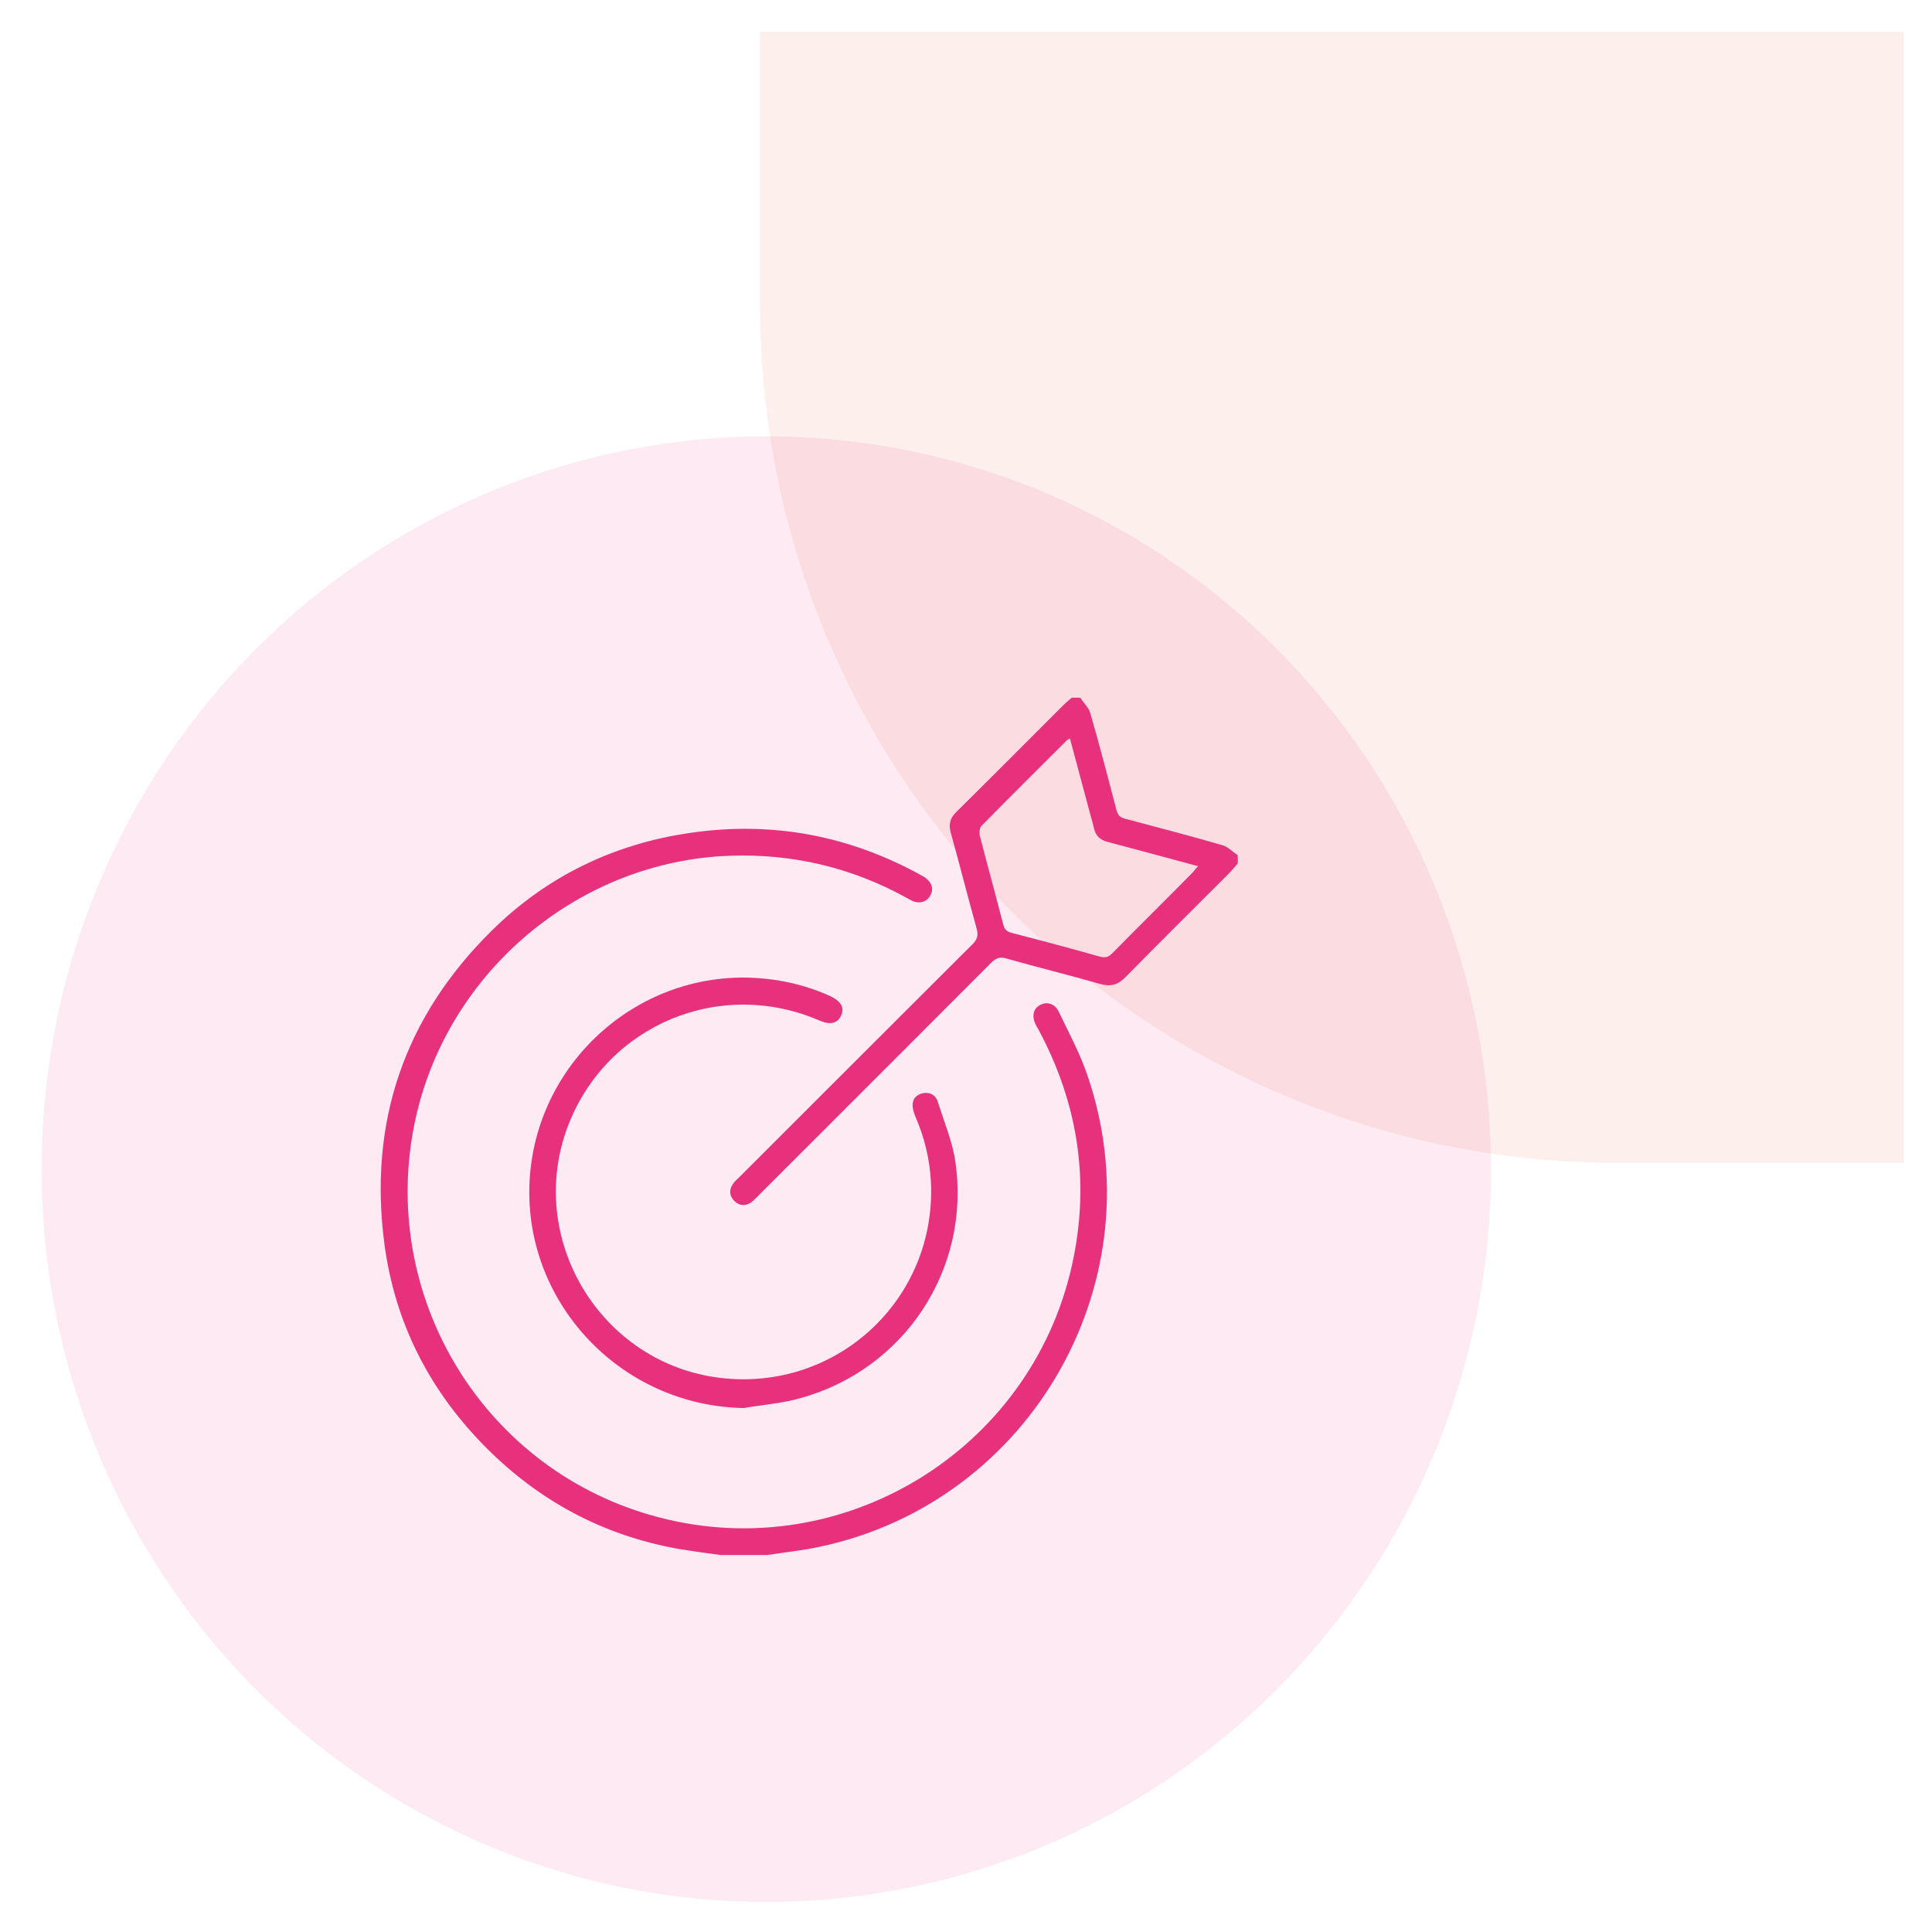
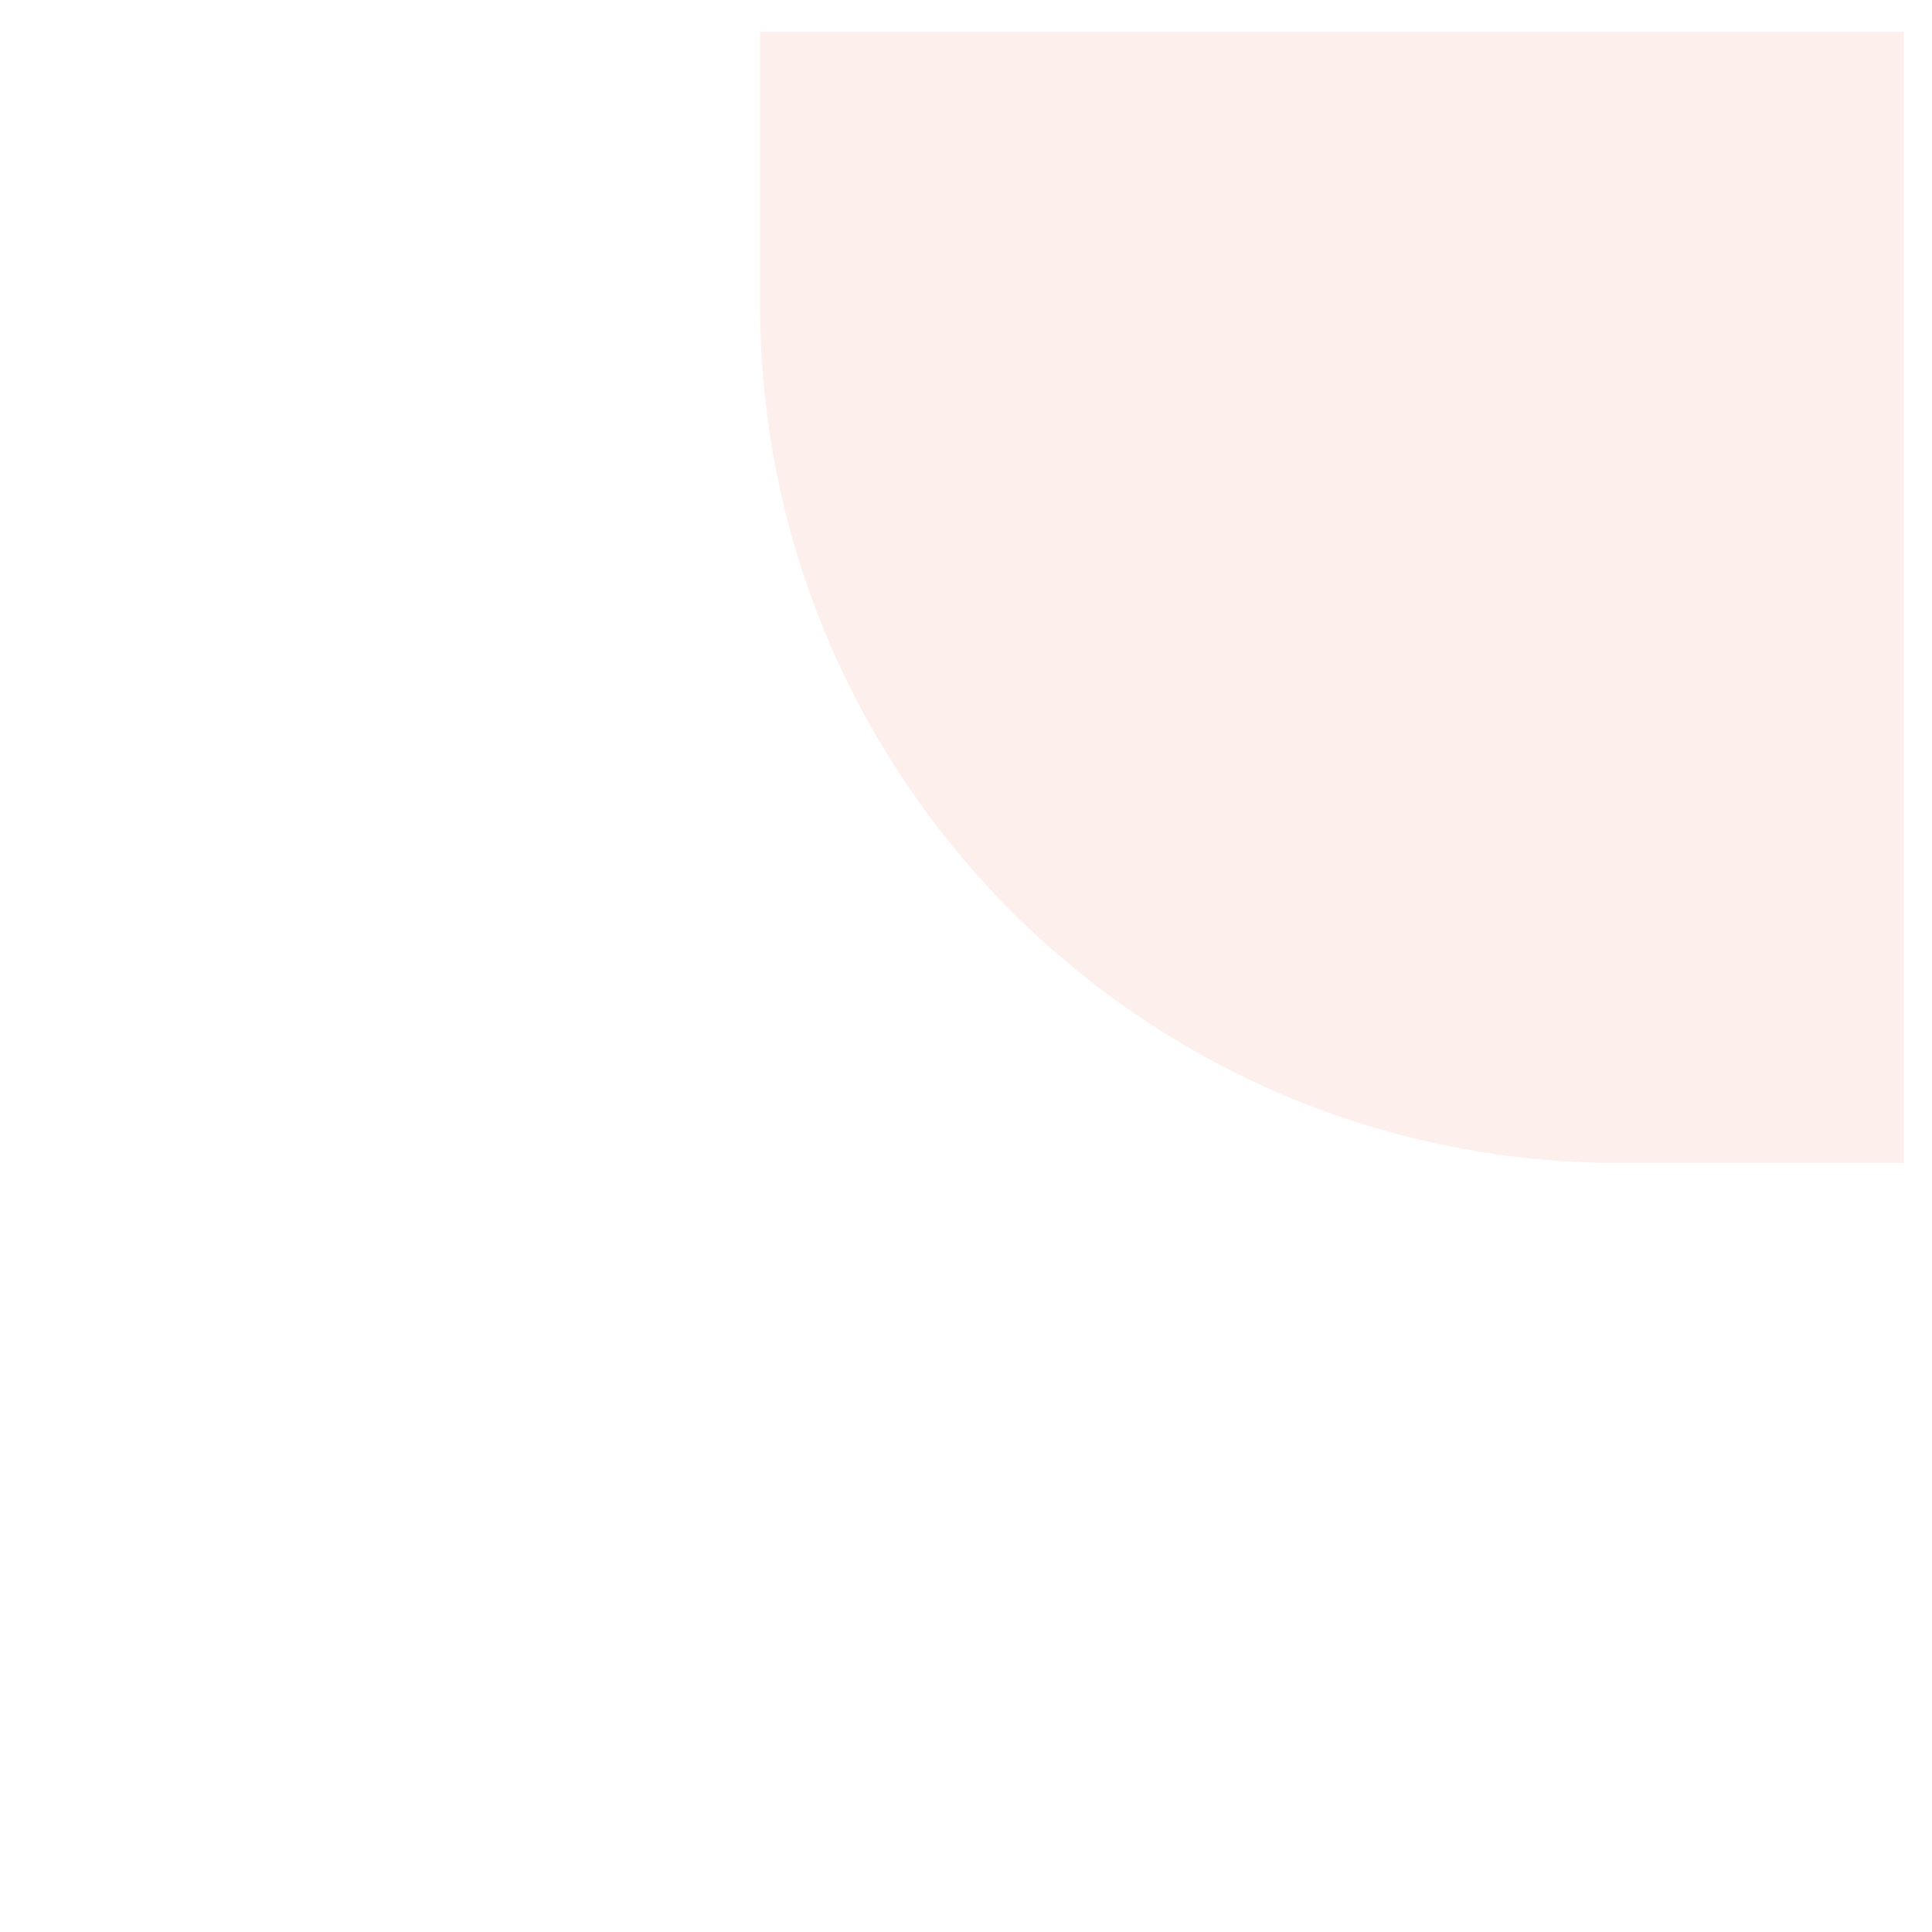
<svg xmlns="http://www.w3.org/2000/svg" width="45" height="45" viewBox="0 0 45 45" fill="none">
  <path opacity="0.1" d="M17.703 0.742L17.703 7.087C17.703 18.133 26.657 27.087 37.703 27.087L44.342 27.087L44.342 0.742L17.703 0.742Z" fill="#E95C40" />
-   <ellipse opacity="0.1" cx="17.849" cy="27.232" rx="16.88" ry="17.068" fill="#E7317C" />
-   <path d="M16.78 36.219C16.448 36.172 16.115 36.13 15.782 36.073C14.056 35.761 12.575 34.971 11.338 33.734C10.022 32.419 9.206 30.838 8.957 28.998C8.577 26.16 9.404 23.706 11.441 21.689C12.731 20.411 14.301 19.652 16.094 19.397C18.002 19.121 19.8 19.465 21.49 20.405C21.693 20.52 21.76 20.691 21.672 20.852C21.599 20.998 21.433 21.055 21.271 20.993C21.225 20.972 21.178 20.946 21.131 20.92C19.847 20.208 18.464 19.88 16.998 19.932C13.5 20.057 10.449 22.604 9.684 26.035C8.764 30.178 11.28 34.3 15.377 35.35C19.639 36.447 23.99 33.791 24.962 29.497C25.399 27.564 25.123 25.718 24.183 23.971C24.162 23.935 24.141 23.904 24.125 23.867C24.027 23.675 24.063 23.498 24.224 23.41C24.38 23.322 24.572 23.374 24.661 23.566C24.884 24.034 25.134 24.497 25.305 24.98C26.99 29.762 24.058 34.971 19.099 36.026C18.693 36.115 18.282 36.156 17.872 36.219C17.508 36.219 17.144 36.219 16.78 36.219Z" fill="#E7317C" />
-   <path d="M28.83 20.112C28.752 20.201 28.68 20.289 28.596 20.372C27.801 21.168 27.001 21.958 26.216 22.758C26.029 22.951 25.857 22.987 25.608 22.914C24.885 22.706 24.152 22.529 23.429 22.322C23.279 22.28 23.195 22.322 23.091 22.42C21.282 24.235 19.463 26.049 17.649 27.863C17.597 27.915 17.55 27.967 17.493 28.009C17.358 28.097 17.217 28.087 17.103 27.972C16.989 27.858 16.978 27.718 17.067 27.582C17.103 27.525 17.16 27.473 17.212 27.426C19.026 25.612 20.841 23.798 22.655 21.989C22.764 21.88 22.79 21.786 22.748 21.63C22.541 20.887 22.353 20.138 22.145 19.395C22.093 19.203 22.125 19.062 22.265 18.922C23.107 18.09 23.939 17.253 24.776 16.416C24.833 16.359 24.901 16.307 24.963 16.25C25.025 16.25 25.093 16.25 25.16 16.25C25.238 16.37 25.358 16.479 25.394 16.609C25.613 17.362 25.81 18.121 26.008 18.88C26.039 18.989 26.086 19.036 26.195 19.067C26.959 19.27 27.718 19.468 28.472 19.686C28.602 19.723 28.711 19.842 28.83 19.92C28.83 19.988 28.83 20.05 28.83 20.112ZM27.905 20.175C27.188 19.982 26.496 19.795 25.81 19.613C25.623 19.567 25.519 19.468 25.477 19.281C25.446 19.135 25.399 18.995 25.363 18.849C25.218 18.303 25.067 17.752 24.921 17.201C24.885 17.222 24.869 17.227 24.854 17.238C24.188 17.903 23.518 18.568 22.858 19.239C22.816 19.286 22.806 19.395 22.821 19.463C22.998 20.154 23.19 20.84 23.367 21.532C23.398 21.651 23.45 21.698 23.564 21.729C24.251 21.906 24.932 22.088 25.613 22.28C25.737 22.316 25.815 22.296 25.904 22.207C26.528 21.573 27.162 20.949 27.786 20.315C27.822 20.268 27.853 20.232 27.905 20.175Z" fill="#E7317C" />
-   <path d="M17.327 32.796C14.426 32.749 12.129 30.275 12.342 27.4C12.545 24.687 14.905 22.613 17.613 22.779C18.206 22.815 18.782 22.95 19.323 23.195C19.578 23.309 19.677 23.465 19.593 23.647C19.51 23.839 19.339 23.881 19.079 23.767C16.771 22.774 14.151 23.865 13.241 26.194C12.217 28.825 13.979 31.762 16.781 32.094C19.495 32.416 21.813 30.259 21.683 27.53C21.657 27 21.532 26.491 21.319 26.002C21.283 25.913 21.252 25.815 21.257 25.721C21.262 25.576 21.366 25.487 21.506 25.461C21.668 25.435 21.798 25.513 21.844 25.664C21.99 26.132 22.187 26.594 22.255 27.078C22.608 29.563 21.065 31.902 18.637 32.567C18.221 32.687 17.769 32.718 17.327 32.796Z" fill="#E7317C" />
</svg>